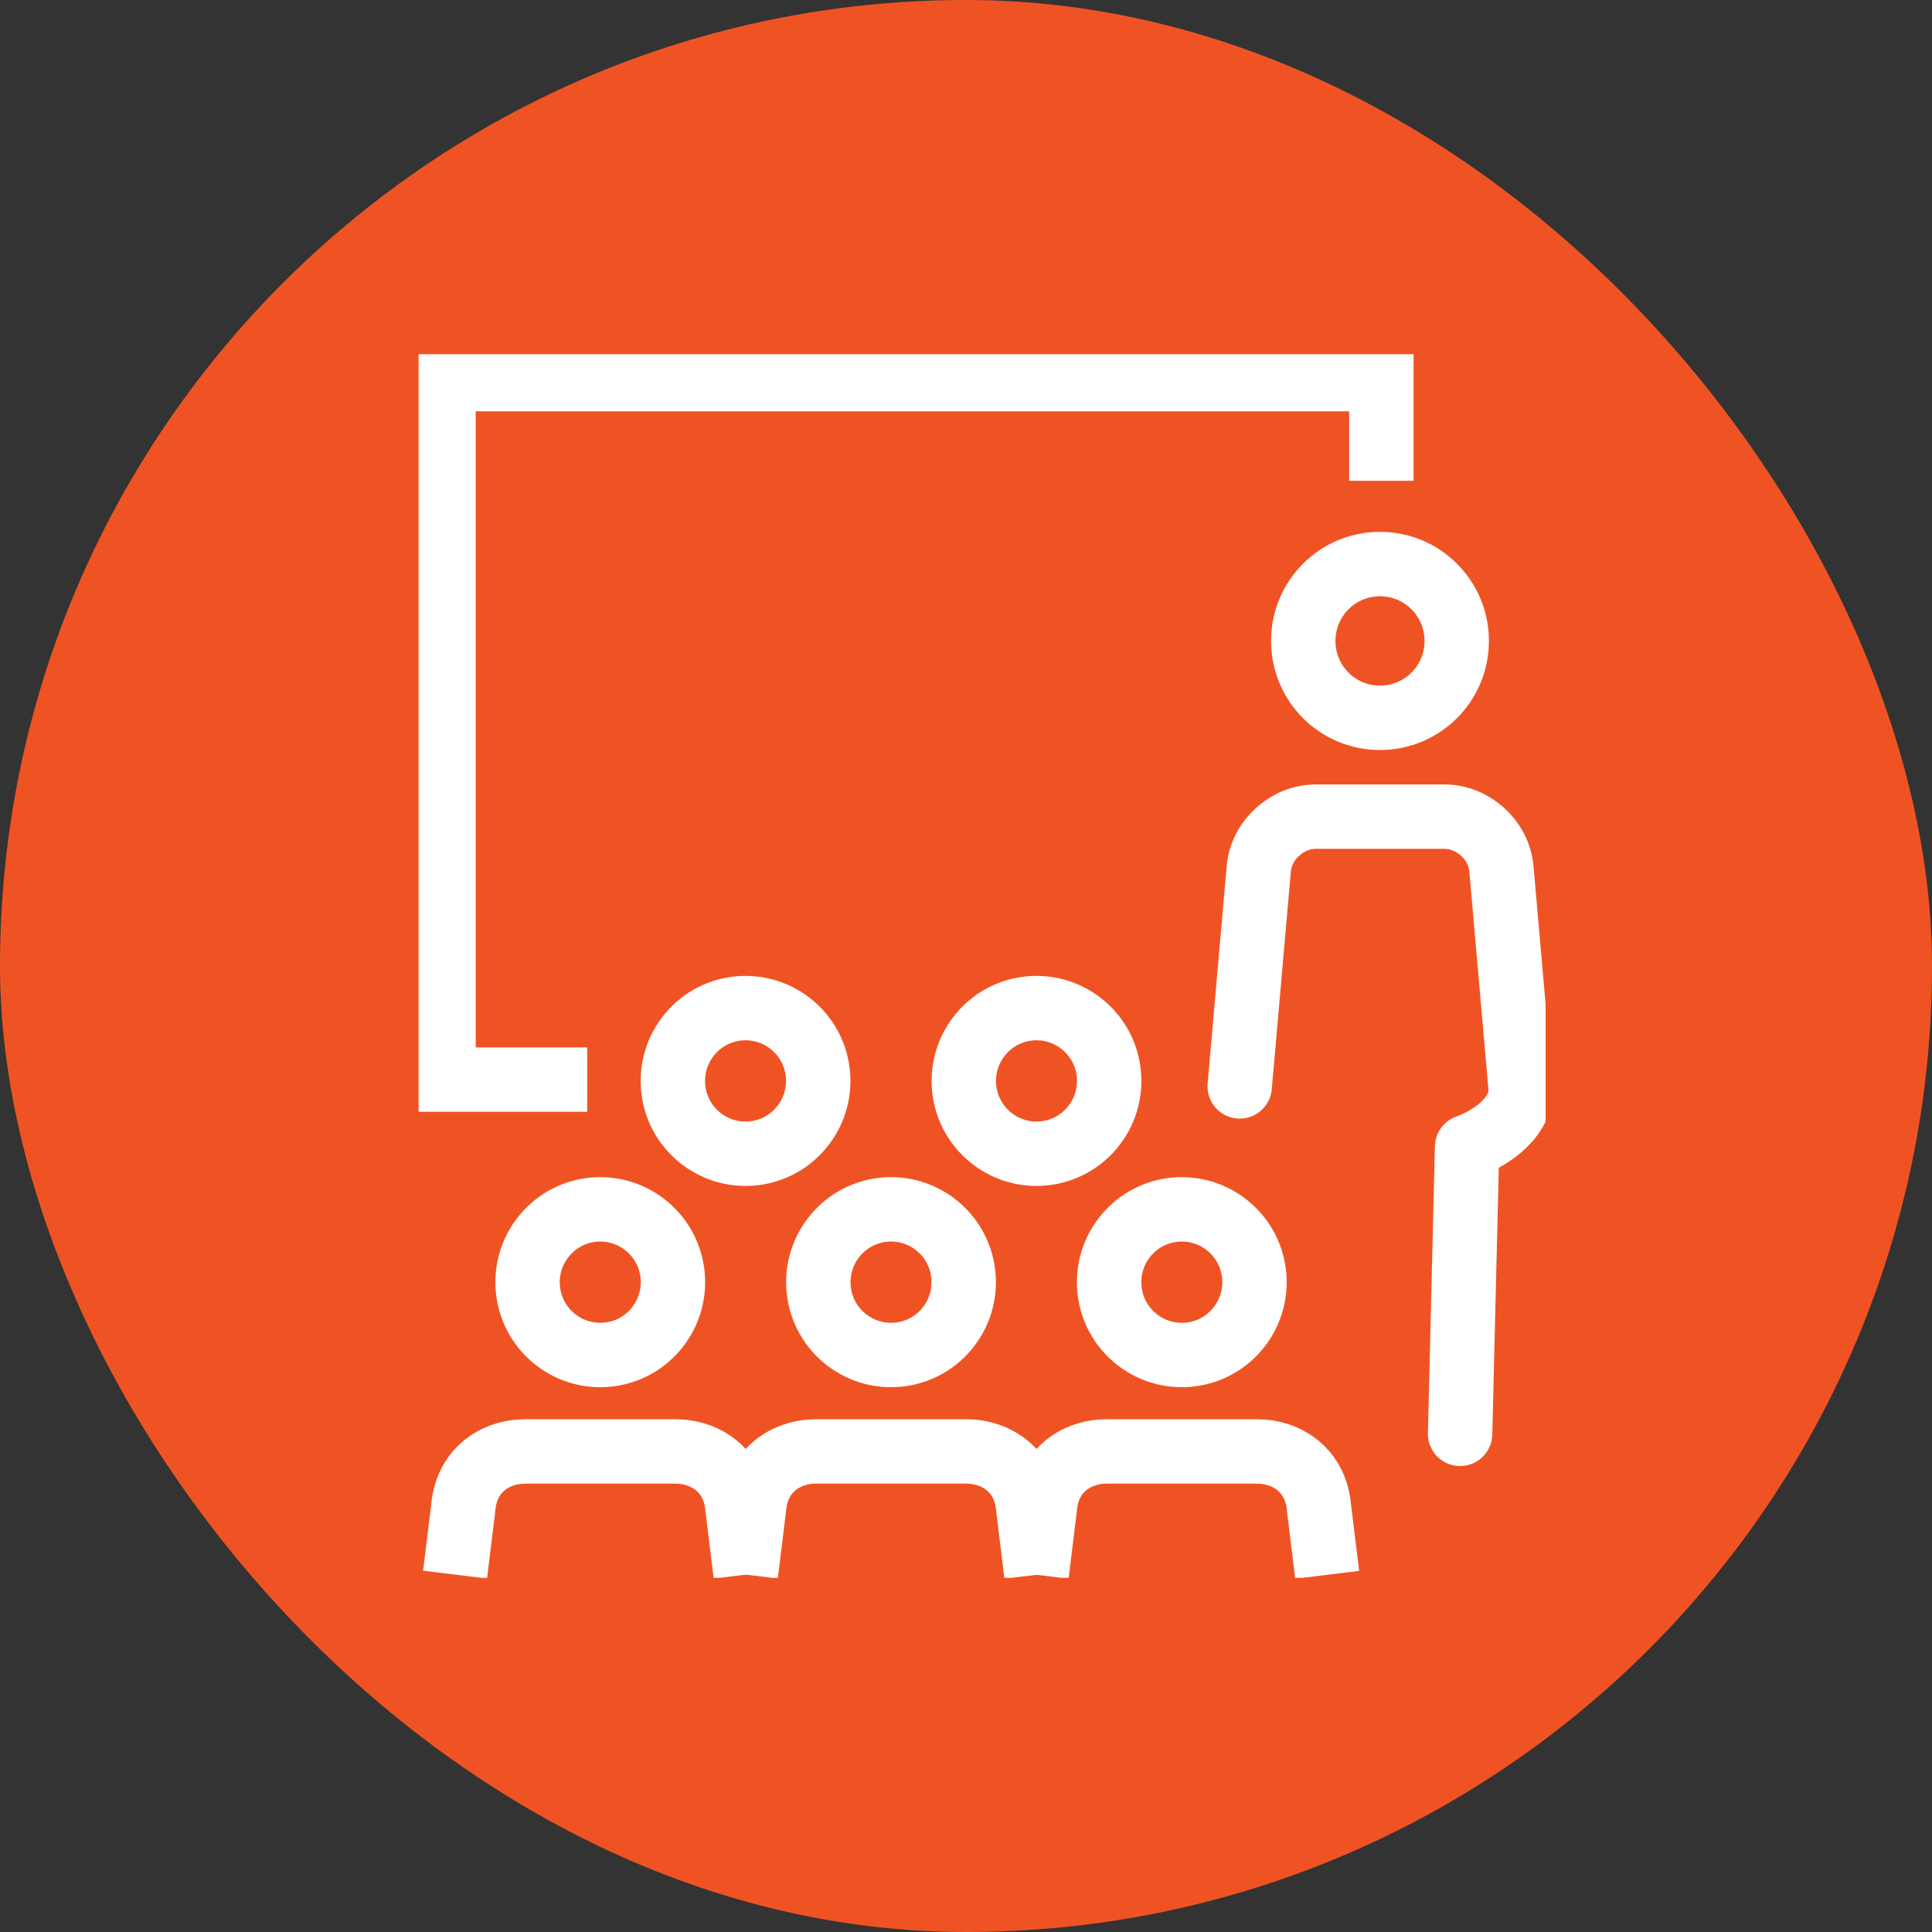
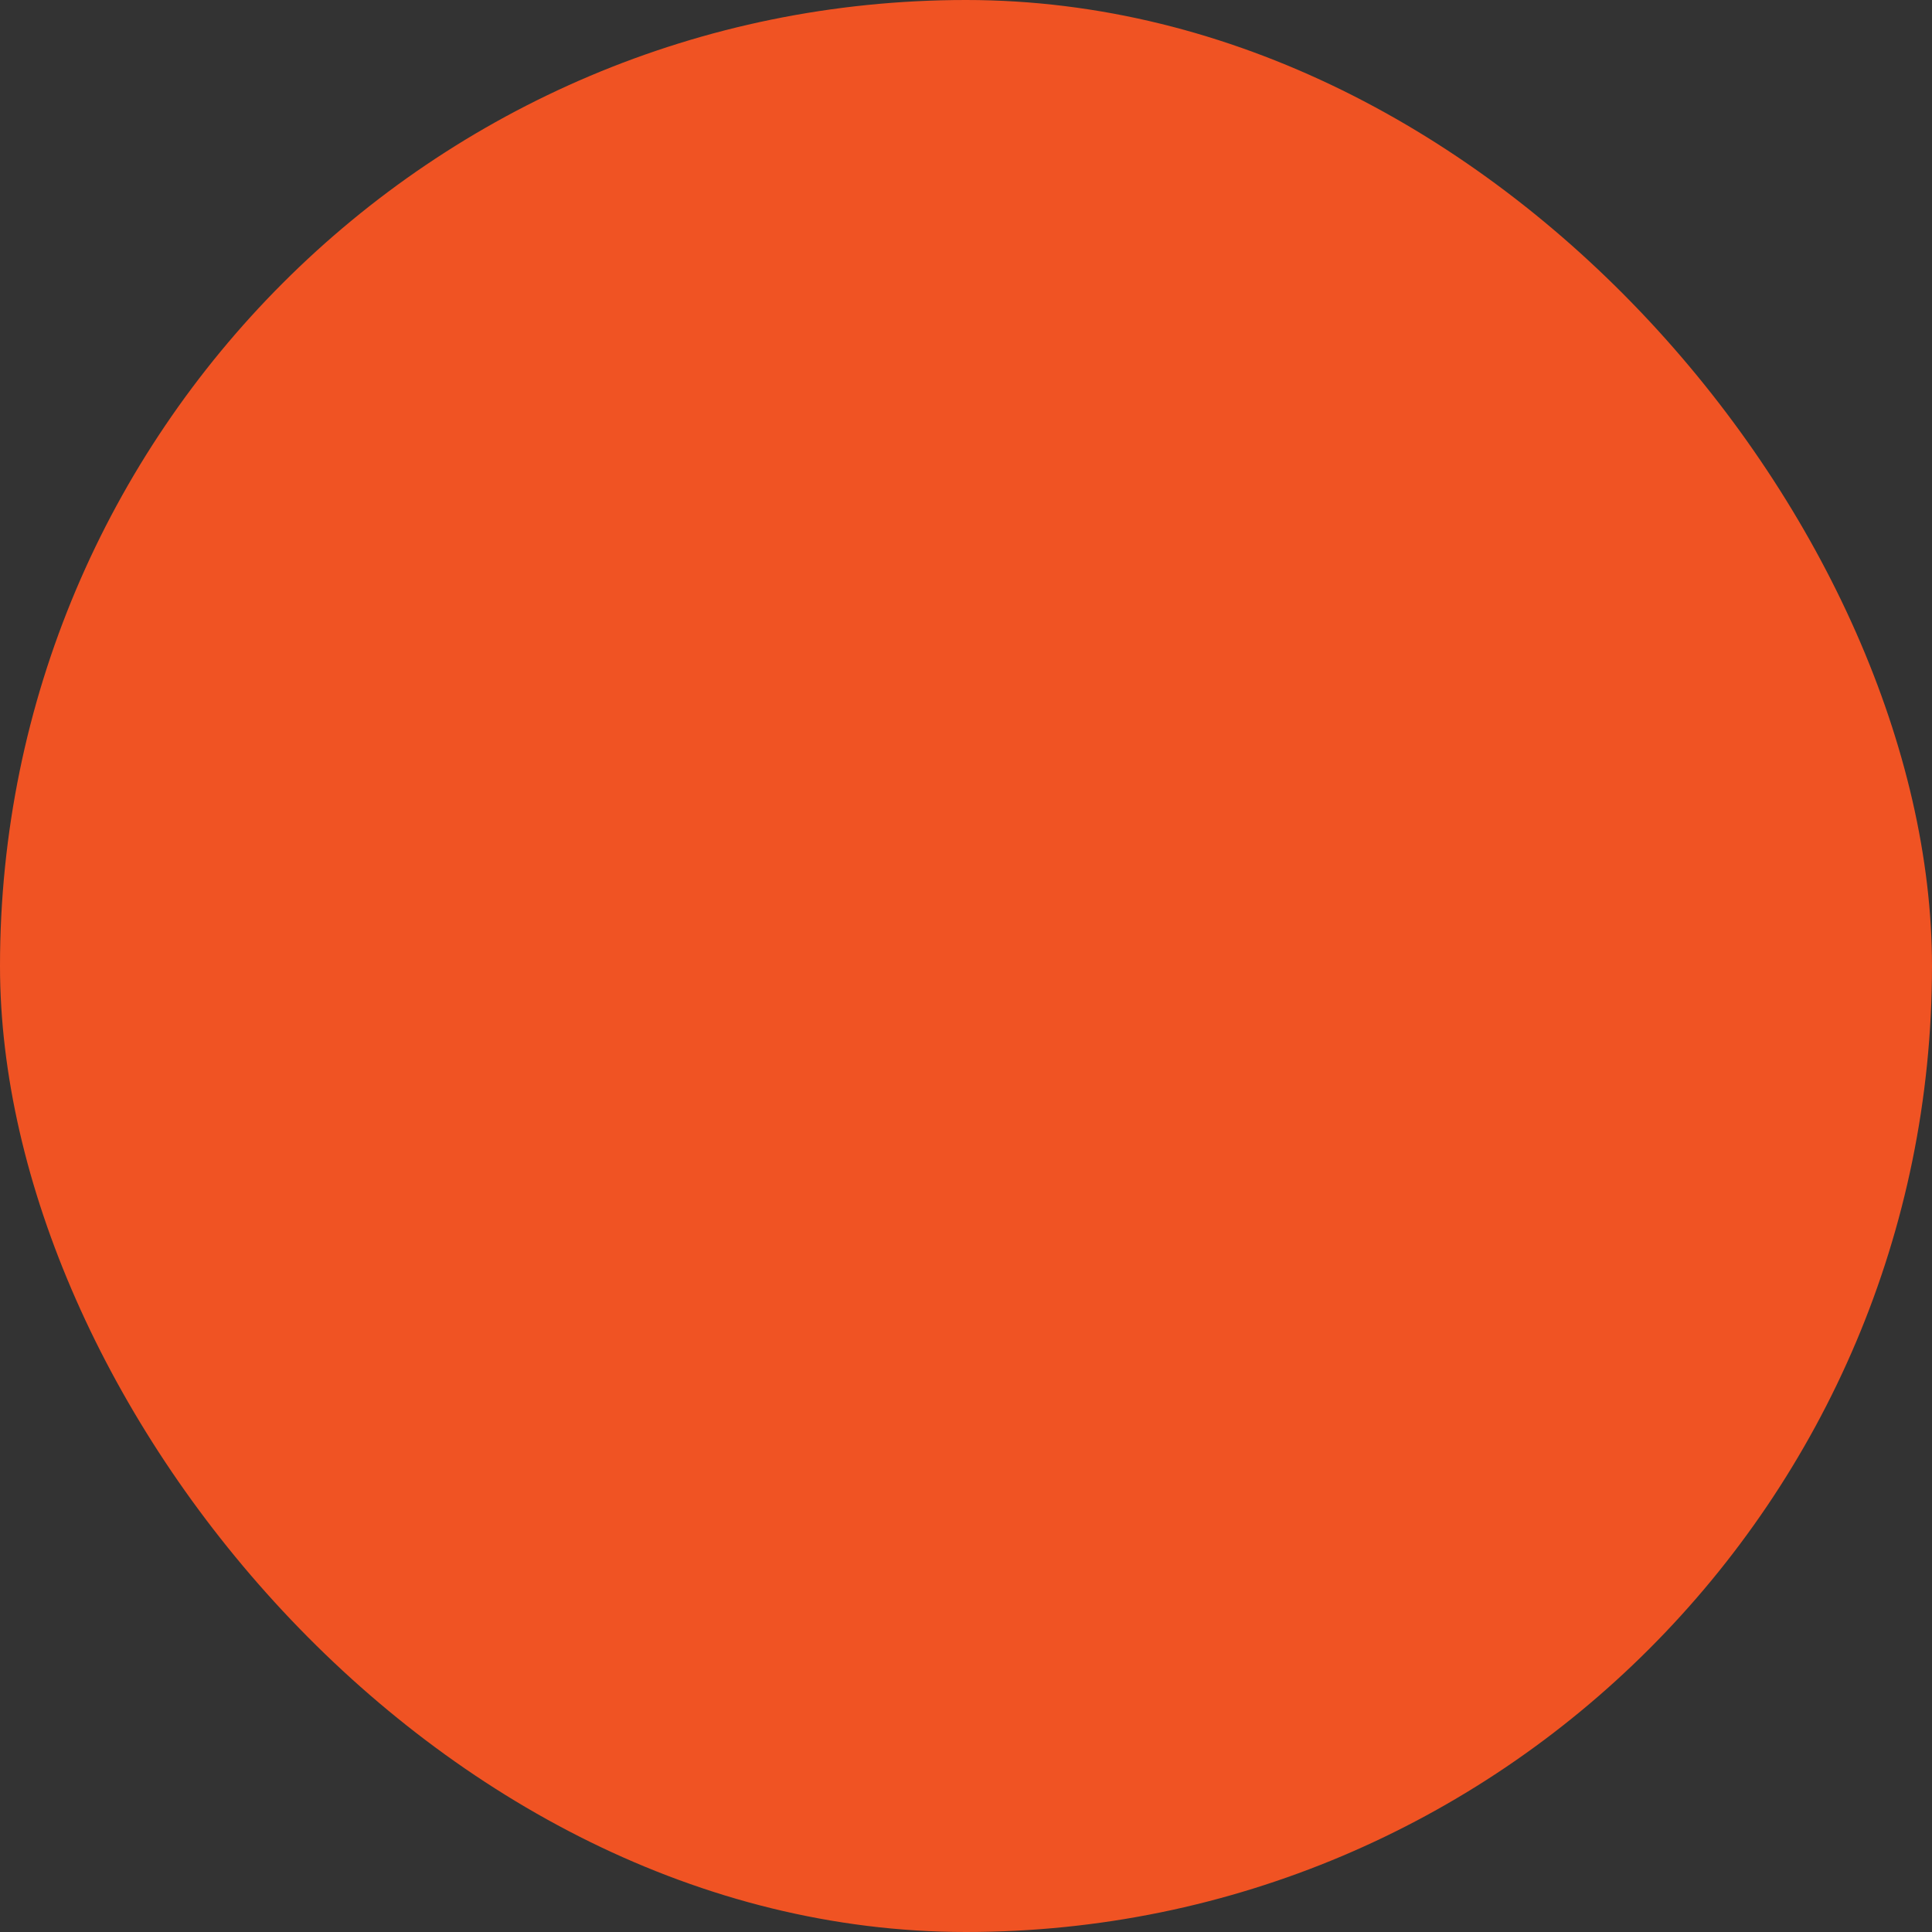
<svg xmlns="http://www.w3.org/2000/svg" width="60" height="60" viewBox="0 0 60 60" fill="none">
  <rect x="0" y="0" width="60" height="60" fill="#333333" stroke="none" />
  <rect width="60" height="60" rx="30" fill="#F05323" />
  <g clip-path="url(#clip0_1918_12503)">
    <path d="M18.236 33.528H13.774V11.775H42.9V14.931" stroke="white" stroke-width="2" stroke-miterlimit="10" />
    <path d="M30.466 32.108C29.661 33.063 29.779 34.49 30.732 35.296C31.685 36.102 33.109 35.984 33.913 35.029C34.718 34.074 34.6 32.648 33.647 31.842C32.694 31.036 31.27 31.154 30.466 32.108Z" stroke="white" stroke-width="2" stroke-linecap="round" stroke-linejoin="round" />
    <path d="M21.43 32.108C20.625 33.063 20.743 34.49 21.696 35.296C22.649 36.102 24.073 35.984 24.877 35.029C25.682 34.074 25.564 32.648 24.611 31.842C23.658 31.036 22.234 31.154 21.43 32.108Z" stroke="white" stroke-width="2" stroke-linecap="round" stroke-linejoin="round" />
    <path d="M23.157 48.901L22.903 46.83C22.81 45.682 21.931 45.075 20.965 45.075H16.324C15.352 45.075 14.479 45.682 14.386 46.83L14.133 48.901" stroke="white" stroke-width="2" stroke-linejoin="round" />
-     <path d="M16.918 38.359C16.113 39.314 16.231 40.74 17.184 41.546C18.137 42.352 19.561 42.235 20.365 41.28C21.17 40.325 21.052 38.898 20.099 38.092C19.146 37.286 17.722 37.404 16.918 38.359Z" stroke="white" stroke-width="2" stroke-linecap="round" stroke-linejoin="round" />
+     <path d="M16.918 38.359C16.113 39.314 16.231 40.74 17.184 41.546C18.137 42.352 19.561 42.235 20.365 41.28C19.146 37.286 17.722 37.404 16.918 38.359Z" stroke="white" stroke-width="2" stroke-linecap="round" stroke-linejoin="round" />
    <path d="M32.187 48.907L31.933 46.83C31.84 45.682 30.961 45.075 29.995 45.075H25.354C24.382 45.075 23.509 45.682 23.416 46.83L23.163 48.901" stroke="white" stroke-width="2" stroke-linejoin="round" />
    <path d="M25.948 38.359C25.143 39.314 25.261 40.74 26.214 41.546C27.167 42.352 28.591 42.235 29.395 41.28C30.2 40.325 30.082 38.898 29.129 38.092C28.176 37.286 26.753 37.404 25.948 38.359Z" stroke="white" stroke-width="2" stroke-linecap="round" stroke-linejoin="round" />
    <path d="M41.217 48.907L40.963 46.83C40.87 45.682 39.991 45.075 39.026 45.075H34.384C33.412 45.075 32.539 45.682 32.447 46.83L32.193 48.907" stroke="white" stroke-width="2" stroke-linejoin="round" />
-     <path d="M34.978 38.359C34.173 39.314 34.291 40.74 35.244 41.546C36.197 42.352 37.621 42.235 38.425 41.28C39.23 40.325 39.112 38.898 38.159 38.092C37.206 37.286 35.782 37.404 34.978 38.359Z" stroke="white" stroke-width="2" stroke-linecap="round" stroke-linejoin="round" />
-     <path d="M45.345 44.529L45.562 35.618C46.397 35.314 47.307 34.62 47.22 33.739L46.626 26.961C46.539 26.081 45.741 25.362 44.862 25.362H40.858C39.979 25.362 39.18 26.081 39.094 26.961L38.5 33.739" stroke="white" stroke-width="2" stroke-linecap="round" stroke-linejoin="round" />
    <path d="M45.24 19.905C45.24 21.226 44.175 22.292 42.857 22.292C41.538 22.292 40.474 21.226 40.474 19.905C40.474 18.584 41.538 17.517 42.857 17.517C44.175 17.517 45.24 18.584 45.24 19.905Z" stroke="white" stroke-width="2" stroke-miterlimit="10" />
  </g>
  <defs>
    <clipPath id="clip0_1918_12503">
-       <rect width="35" height="38" fill="white" transform="translate(13 11)" />
-     </clipPath>
+       </clipPath>
  </defs>
</svg>